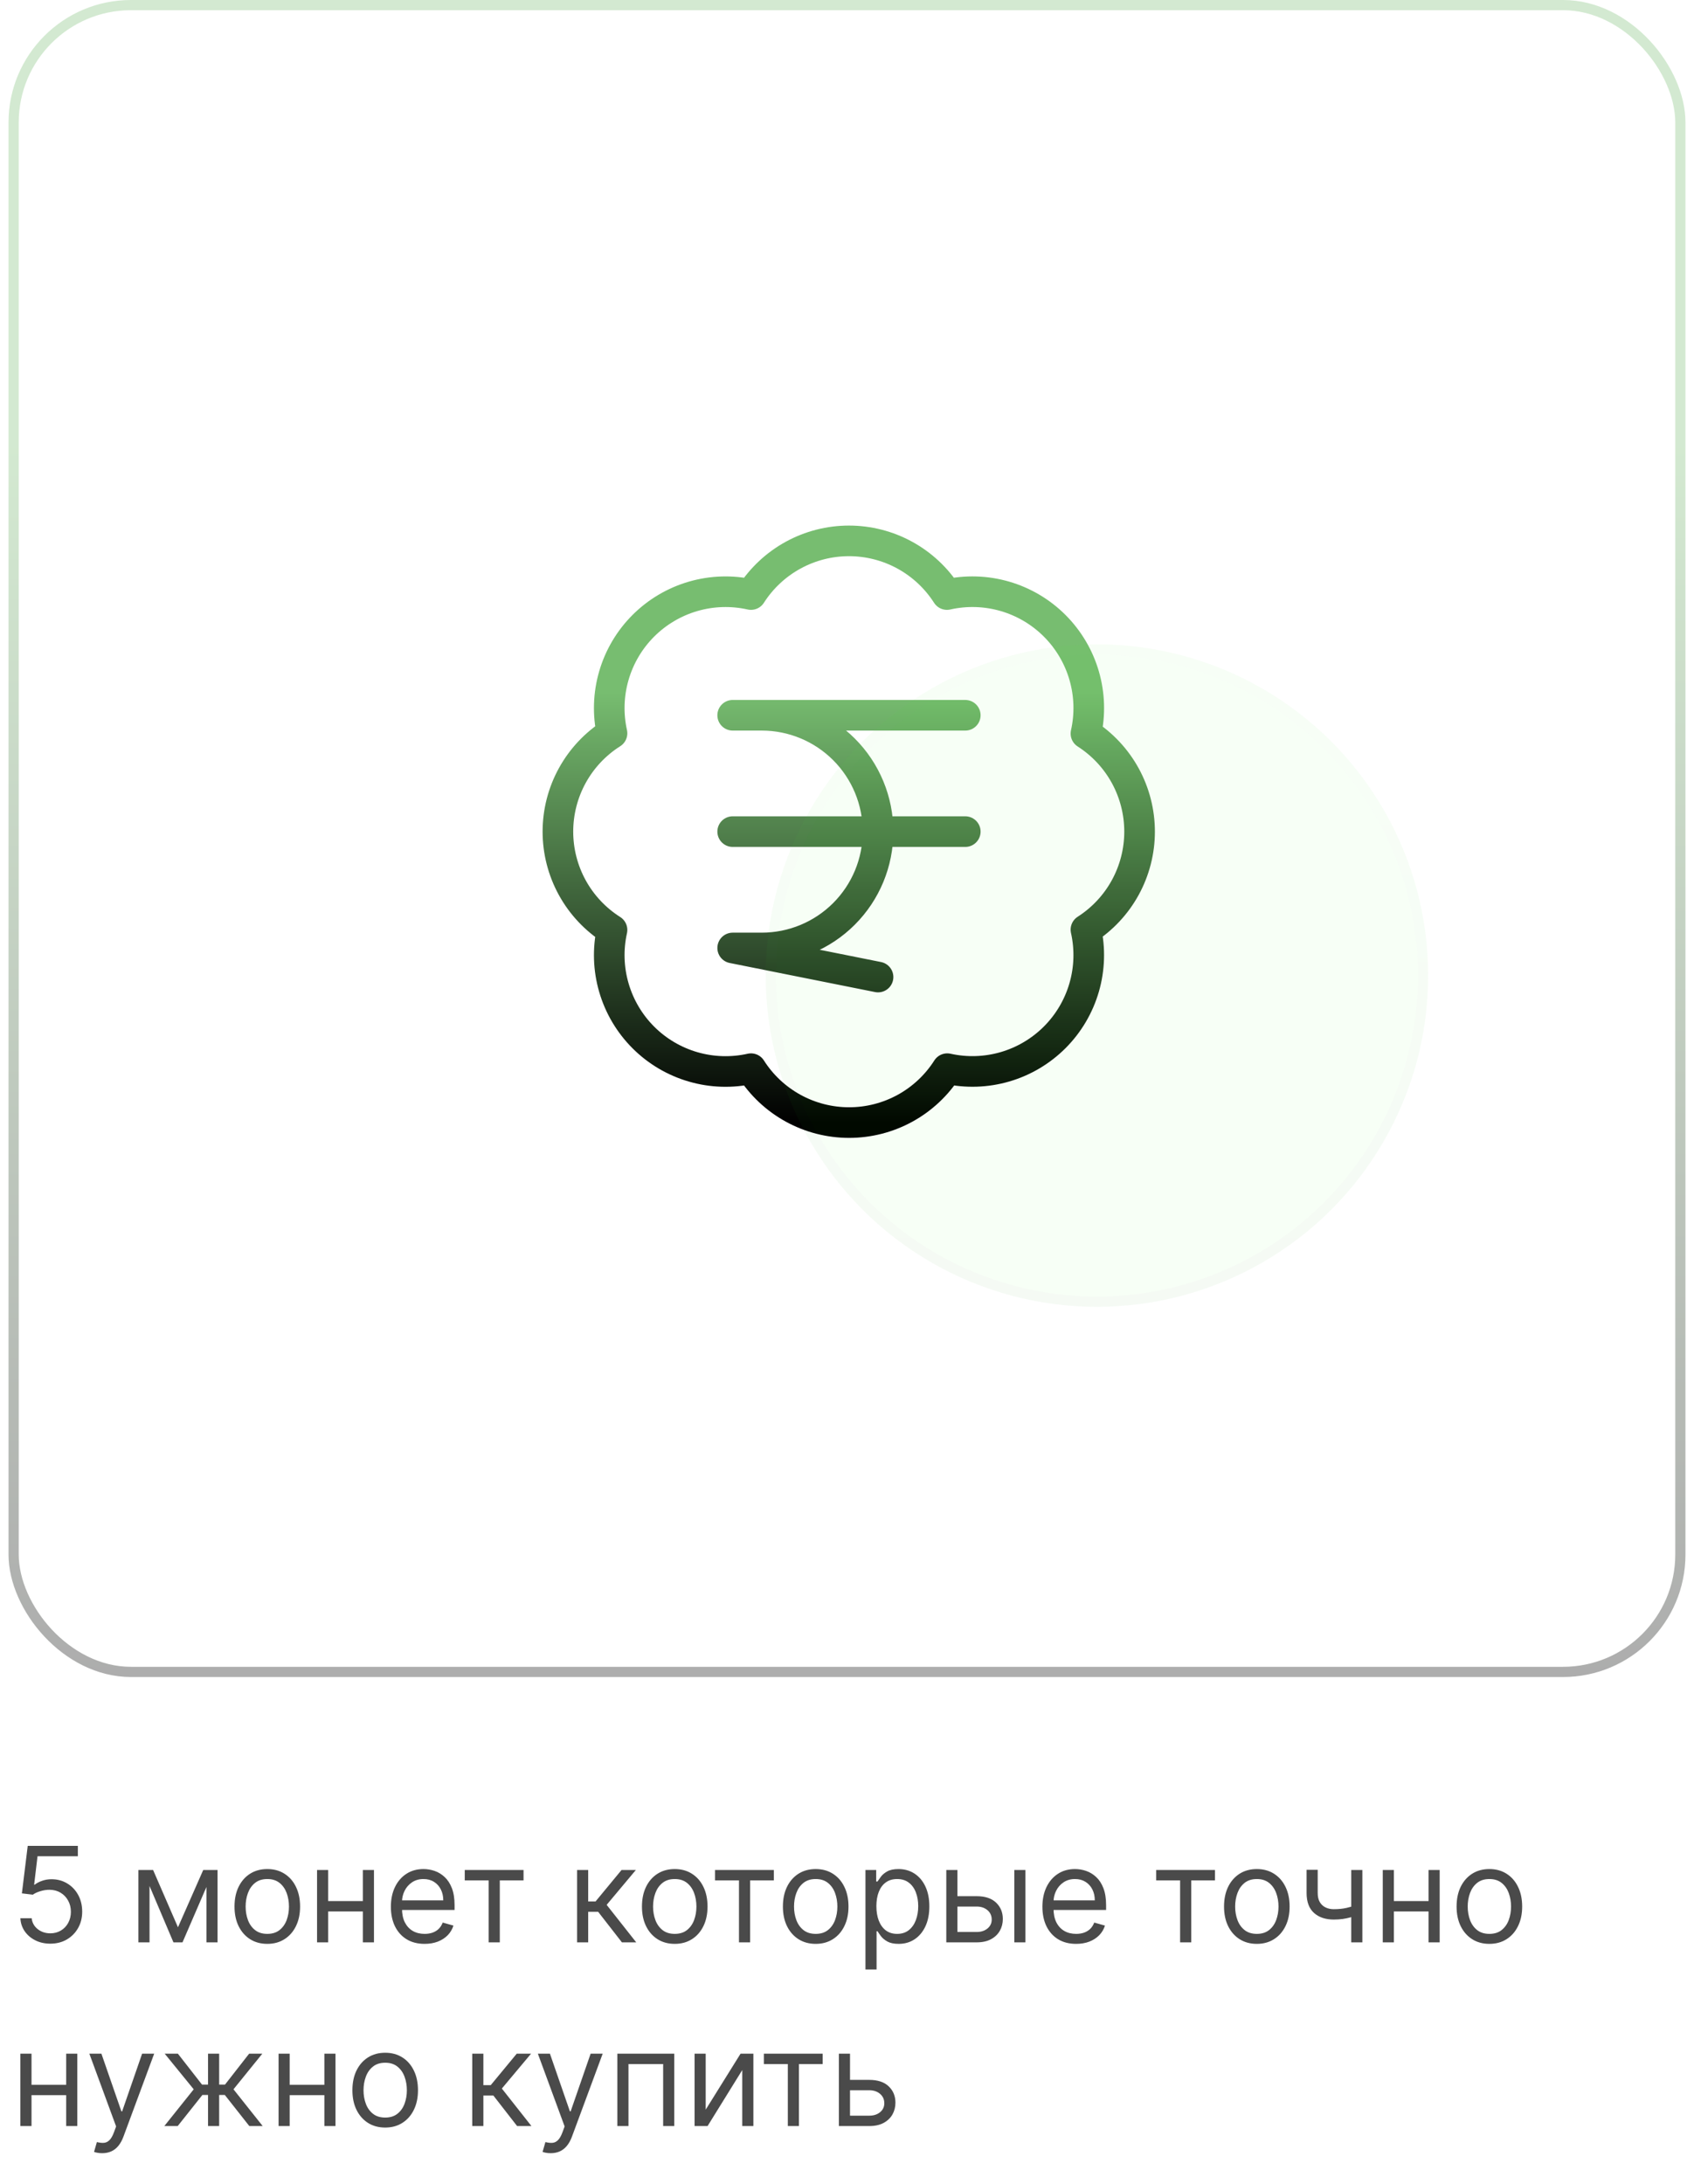
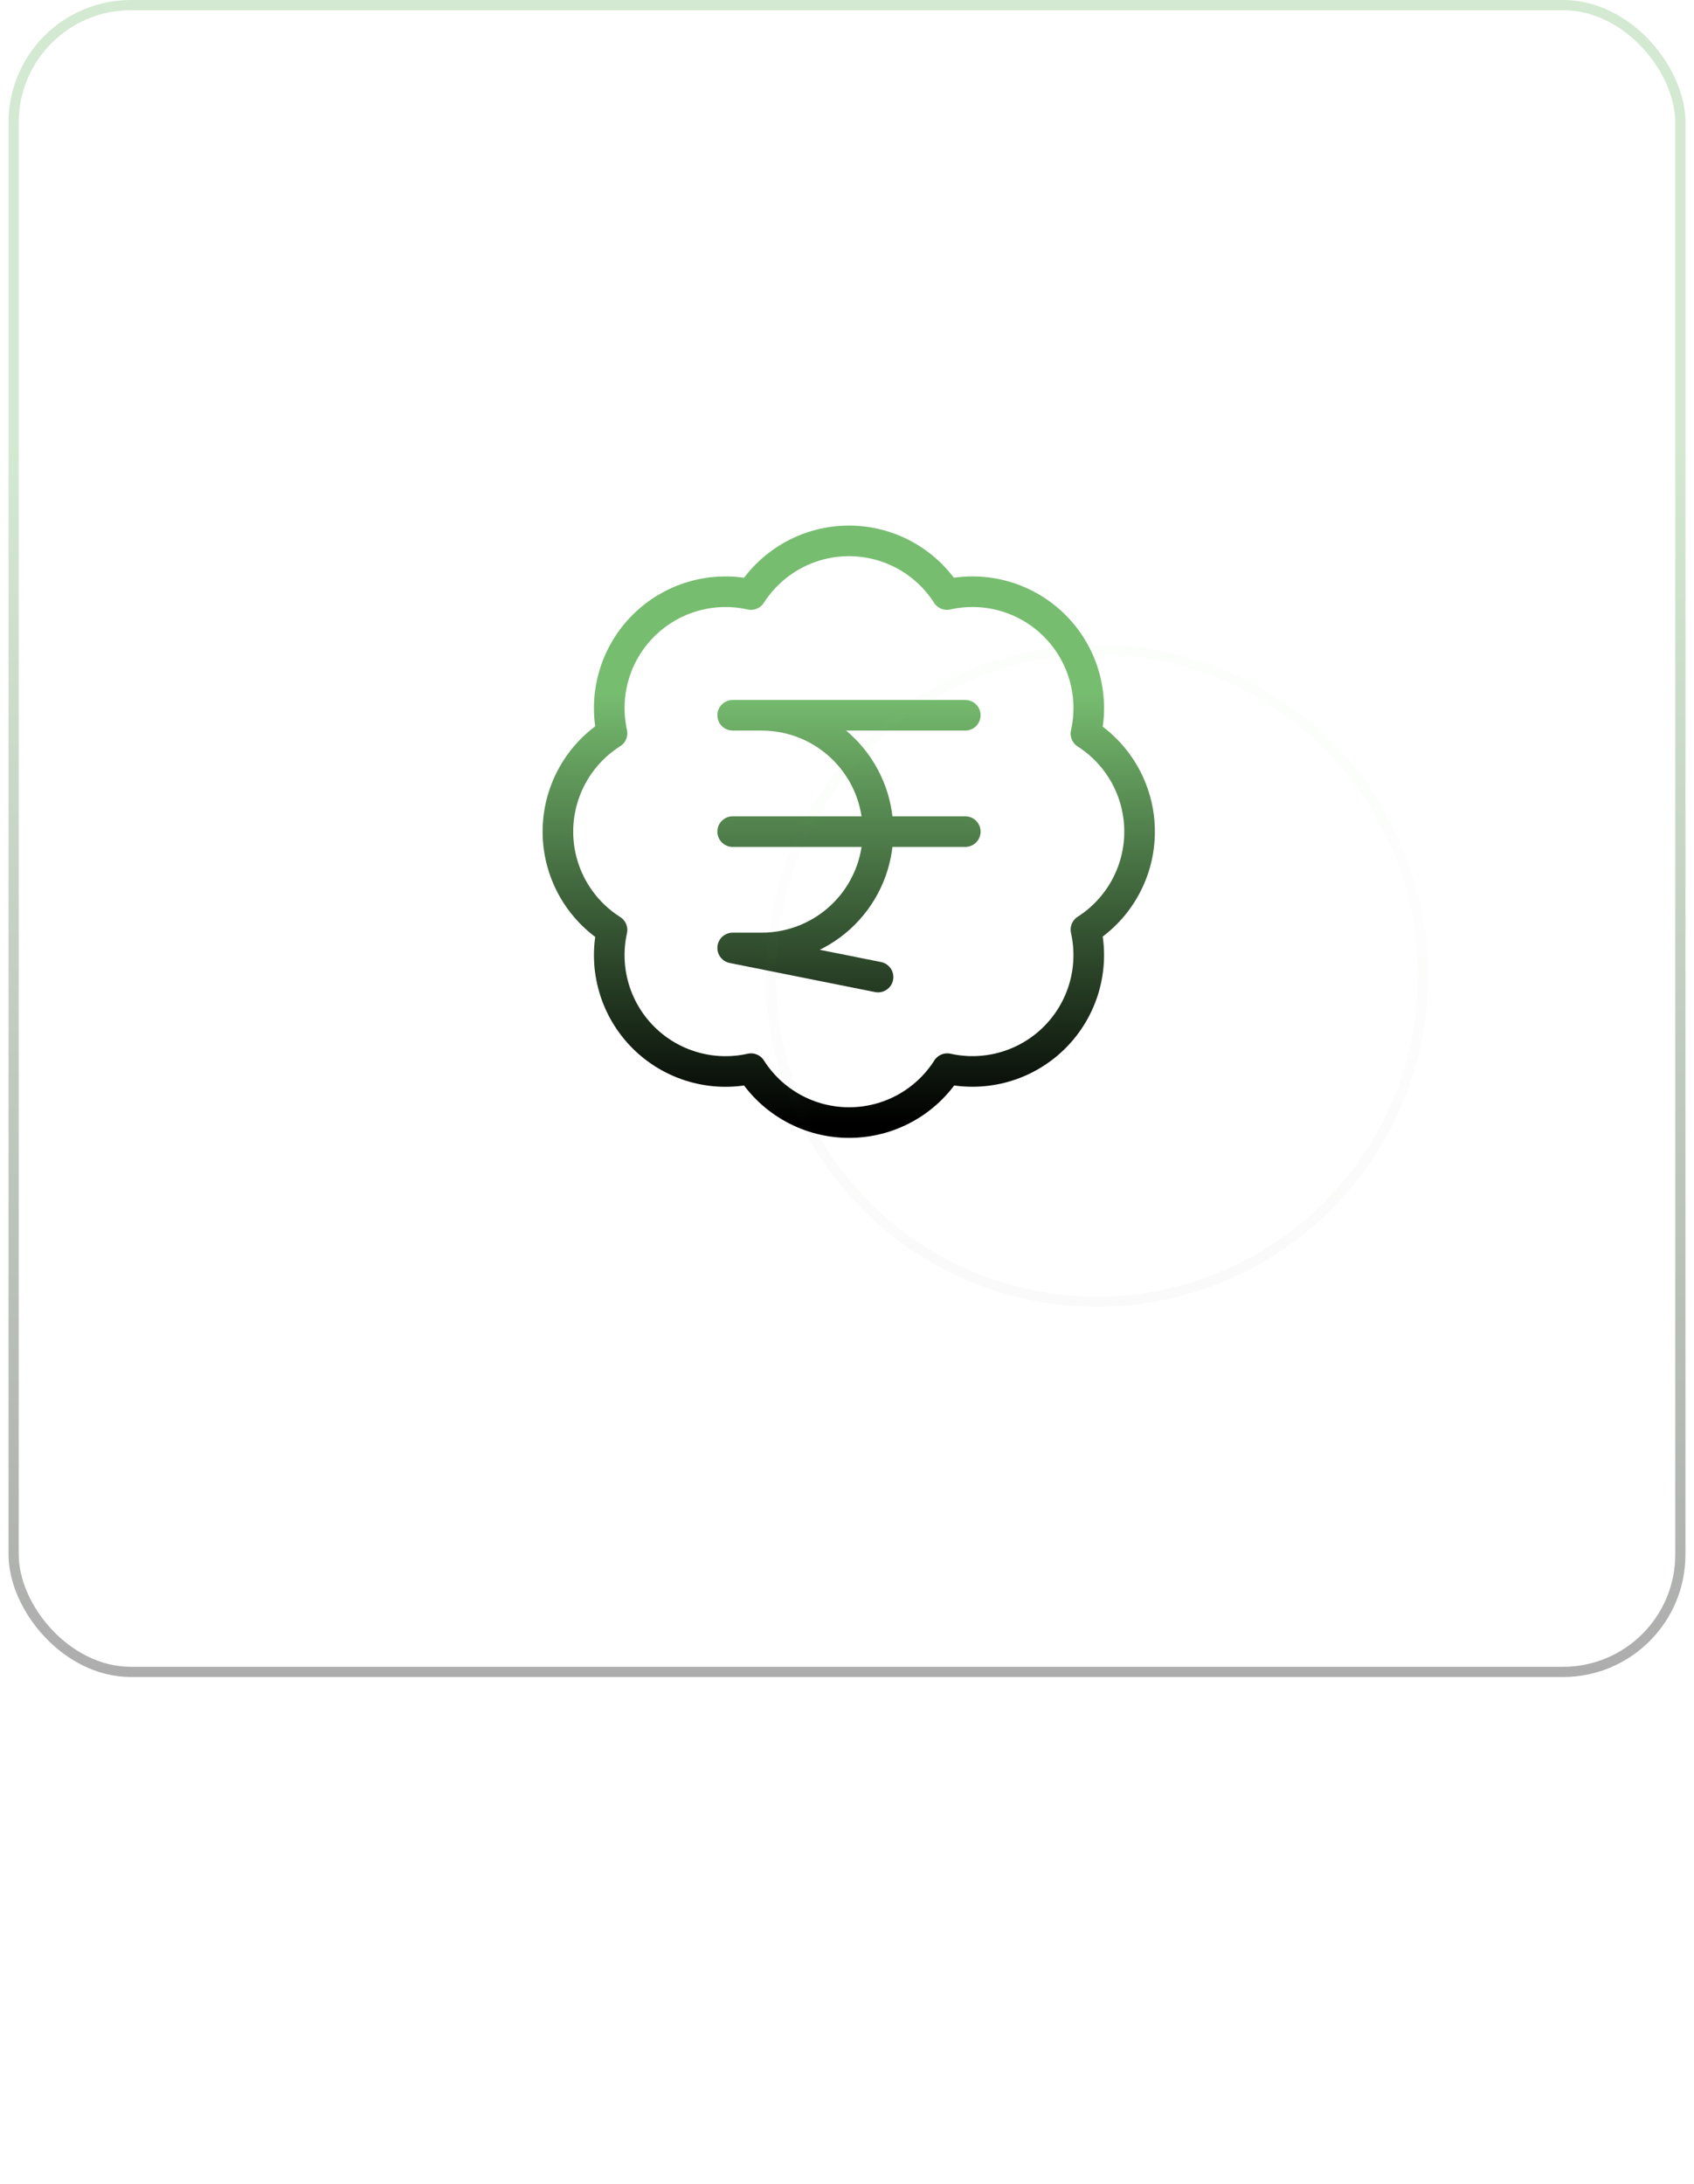
<svg xmlns="http://www.w3.org/2000/svg" width="166" height="214" viewBox="0 0 166 214" fill="none">
  <rect x="1.335" y="0.5" width="163.329" height="163.329" rx="11.5" stroke="url(#paint0_linear_67_1764)" stroke-opacity="0.32" />
  <path d="M71.797 70.088H94.59M71.797 81.489H94.59M86.042 95.74L71.797 92.89H74.646C77.668 92.89 80.567 91.689 82.704 89.55C84.842 87.412 86.042 84.513 86.042 81.489C86.042 78.465 84.842 75.565 82.704 73.427C80.567 71.289 77.668 70.088 74.646 70.088M59.973 71.855C59.557 69.981 59.621 68.032 60.159 66.19C60.696 64.347 61.69 62.67 63.048 61.314C64.407 59.958 66.085 58.967 67.928 58.433C69.771 57.899 71.719 57.839 73.592 58.259C74.622 56.647 76.042 55.32 77.72 54.401C79.398 53.482 81.28 53 83.193 53C85.106 53 86.989 53.482 88.667 54.401C90.345 55.32 91.764 56.647 92.795 58.259C94.67 57.837 96.621 57.897 98.467 58.432C100.313 58.968 101.994 59.961 103.353 61.321C104.712 62.681 105.706 64.362 106.241 66.209C106.776 68.055 106.835 70.008 106.414 71.883C108.025 72.915 109.352 74.335 110.271 76.013C111.189 77.692 111.671 79.575 111.671 81.489C111.671 83.403 111.189 85.286 110.271 86.964C109.352 88.643 108.025 90.063 106.414 91.094C106.833 92.967 106.774 94.916 106.24 96.76C105.706 98.604 104.716 100.283 103.36 101.642C102.005 103 100.328 103.995 98.486 104.533C96.644 105.07 94.697 105.134 92.823 104.718C91.794 106.337 90.373 107.669 88.692 108.593C87.012 109.516 85.125 110 83.207 110C81.29 110 79.403 109.516 77.723 108.593C76.042 107.669 74.621 106.337 73.592 104.718C71.719 105.138 69.771 105.078 67.928 104.544C66.085 104.011 64.407 103.02 63.048 101.664C61.69 100.308 60.696 98.631 60.159 96.788C59.621 94.945 59.557 92.997 59.973 91.123C58.349 90.094 57.011 88.672 56.084 86.988C55.157 85.303 54.671 83.412 54.671 81.489C54.671 79.566 55.157 77.674 56.084 75.99C57.011 74.306 58.349 72.883 59.973 71.855Z" stroke="url(#paint1_linear_67_1764)" stroke-width="3" stroke-linecap="round" stroke-linejoin="round" />
  <g opacity="0.06">
-     <circle cx="107.491" cy="95.594" r="32.455" fill="#17FF00" fill-opacity="0.59" />
    <circle cx="107.491" cy="95.594" r="31.955" stroke="url(#paint2_linear_67_1764)" stroke-opacity="0.32" />
  </g>
-   <path opacity="0.8" d="M4.933 190.458C4.392 190.458 3.904 190.351 3.47 190.135C3.036 189.92 2.688 189.624 2.426 189.249C2.165 188.873 2.022 188.446 1.997 187.965H3.105C3.148 188.393 3.342 188.747 3.687 189.027C4.035 189.304 4.45 189.443 4.933 189.443C5.321 189.443 5.666 189.352 5.967 189.17C6.272 188.989 6.511 188.739 6.683 188.422C6.858 188.102 6.946 187.741 6.946 187.338C6.946 186.925 6.855 186.557 6.674 186.234C6.495 185.908 6.249 185.651 5.935 185.463C5.621 185.276 5.263 185.18 4.859 185.177C4.57 185.174 4.273 185.219 3.968 185.311C3.664 185.4 3.413 185.516 3.216 185.657L2.145 185.528L2.717 180.875H7.629V181.89H3.678L3.345 184.679H3.401C3.594 184.525 3.838 184.397 4.13 184.295C4.422 184.194 4.727 184.143 5.044 184.143C5.623 184.143 6.138 184.282 6.591 184.559C7.046 184.832 7.403 185.208 7.662 185.685C7.923 186.162 8.054 186.707 8.054 187.319C8.054 187.922 7.919 188.461 7.648 188.935C7.38 189.406 7.011 189.778 6.54 190.052C6.069 190.323 5.533 190.458 4.933 190.458ZM17.44 188.852L19.915 183.238H20.949L17.884 190.329H16.997L13.987 183.238H15.003L17.44 188.852ZM14.652 183.238V190.329H13.563V183.238H14.652ZM20.229 190.329V183.238H21.318V190.329H20.229ZM26.193 190.477C25.553 190.477 24.991 190.324 24.508 190.02C24.028 189.715 23.653 189.289 23.382 188.741C23.114 188.193 22.98 187.553 22.98 186.821C22.98 186.082 23.114 185.437 23.382 184.886C23.653 184.335 24.028 183.908 24.508 183.603C24.991 183.298 25.553 183.146 26.193 183.146C26.833 183.146 27.394 183.298 27.874 183.603C28.357 183.908 28.732 184.335 29 184.886C29.271 185.437 29.406 186.082 29.406 186.821C29.406 187.553 29.271 188.193 29 188.741C28.732 189.289 28.357 189.715 27.874 190.02C27.394 190.324 26.833 190.477 26.193 190.477ZM26.193 189.498C26.68 189.498 27.08 189.373 27.394 189.124C27.707 188.875 27.94 188.547 28.091 188.141C28.241 187.735 28.317 187.295 28.317 186.821C28.317 186.347 28.241 185.905 28.091 185.496C27.94 185.086 27.707 184.755 27.394 184.503C27.08 184.251 26.68 184.125 26.193 184.125C25.707 184.125 25.307 184.251 24.993 184.503C24.679 184.755 24.447 185.086 24.296 185.496C24.145 185.905 24.07 186.347 24.07 186.821C24.07 187.295 24.145 187.735 24.296 188.141C24.447 188.547 24.679 188.875 24.993 189.124C25.307 189.373 25.707 189.498 26.193 189.498ZM35.815 186.285V187.301H31.9V186.285H35.815ZM32.159 183.238V190.329H31.069V183.238H32.159ZM36.646 183.238V190.329H35.557V183.238H36.646ZM41.609 190.477C40.926 190.477 40.336 190.326 39.841 190.024C39.348 189.72 38.968 189.295 38.7 188.75C38.436 188.202 38.303 187.565 38.303 186.839C38.303 186.113 38.436 185.473 38.7 184.919C38.968 184.362 39.341 183.928 39.818 183.617C40.298 183.303 40.858 183.146 41.498 183.146C41.867 183.146 42.232 183.207 42.592 183.331C42.952 183.454 43.28 183.654 43.575 183.931C43.871 184.205 44.106 184.568 44.282 185.02C44.457 185.473 44.545 186.03 44.545 186.691V187.153H39.079V186.211H43.437C43.437 185.811 43.357 185.454 43.197 185.14C43.04 184.826 42.815 184.579 42.523 184.397C42.234 184.215 41.892 184.125 41.498 184.125C41.064 184.125 40.689 184.232 40.372 184.448C40.058 184.66 39.816 184.937 39.647 185.279C39.478 185.62 39.393 185.987 39.393 186.377V187.005C39.393 187.541 39.485 187.995 39.67 188.367C39.858 188.736 40.118 189.018 40.45 189.212C40.782 189.403 41.169 189.498 41.609 189.498C41.895 189.498 42.154 189.458 42.384 189.378C42.618 189.295 42.82 189.172 42.989 189.009C43.158 188.843 43.289 188.636 43.382 188.39L44.434 188.686C44.323 189.043 44.137 189.357 43.876 189.627C43.614 189.895 43.291 190.104 42.906 190.255C42.521 190.403 42.089 190.477 41.609 190.477ZM45.542 184.254V183.238H51.303V184.254H48.977V190.329H47.887V184.254H45.542ZM56.549 190.329V183.238H57.638V186.322H58.359L60.907 183.238H62.31L59.448 186.654L62.347 190.329H60.944L58.617 187.338H57.638V190.329H56.549ZM66.12 190.477C65.48 190.477 64.918 190.324 64.435 190.02C63.955 189.715 63.579 189.289 63.309 188.741C63.041 188.193 62.907 187.553 62.907 186.821C62.907 186.082 63.041 185.437 63.309 184.886C63.579 184.335 63.955 183.908 64.435 183.603C64.918 183.298 65.48 183.146 66.12 183.146C66.76 183.146 67.32 183.298 67.8 183.603C68.284 183.908 68.659 184.335 68.927 184.886C69.198 185.437 69.333 186.082 69.333 186.821C69.333 187.553 69.198 188.193 68.927 188.741C68.659 189.289 68.284 189.715 67.8 190.02C67.32 190.324 66.76 190.477 66.12 190.477ZM66.12 189.498C66.606 189.498 67.006 189.373 67.32 189.124C67.634 188.875 67.867 188.547 68.017 188.141C68.168 187.735 68.244 187.295 68.244 186.821C68.244 186.347 68.168 185.905 68.017 185.496C67.867 185.086 67.634 184.755 67.32 184.503C67.006 184.251 66.606 184.125 66.12 184.125C65.634 184.125 65.234 184.251 64.92 184.503C64.606 184.755 64.374 185.086 64.223 185.496C64.072 185.905 63.996 186.347 63.996 186.821C63.996 187.295 64.072 187.735 64.223 188.141C64.374 188.547 64.606 188.875 64.92 189.124C65.234 189.373 65.634 189.498 66.12 189.498ZM70.069 184.254V183.238H75.831V184.254H73.504V190.329H72.415V184.254H70.069ZM79.933 190.477C79.292 190.477 78.731 190.324 78.248 190.02C77.767 189.715 77.392 189.289 77.121 188.741C76.853 188.193 76.719 187.553 76.719 186.821C76.719 186.082 76.853 185.437 77.121 184.886C77.392 184.335 77.767 183.908 78.248 183.603C78.731 183.298 79.292 183.146 79.933 183.146C80.573 183.146 81.133 183.298 81.613 183.603C82.096 183.908 82.472 184.335 82.739 184.886C83.01 185.437 83.146 186.082 83.146 186.821C83.146 187.553 83.01 188.193 82.739 188.741C82.472 189.289 82.096 189.715 81.613 190.02C81.133 190.324 80.573 190.477 79.933 190.477ZM79.933 189.498C80.419 189.498 80.819 189.373 81.133 189.124C81.447 188.875 81.679 188.547 81.83 188.141C81.981 187.735 82.056 187.295 82.056 186.821C82.056 186.347 81.981 185.905 81.83 185.496C81.679 185.086 81.447 184.755 81.133 184.503C80.819 184.251 80.419 184.125 79.933 184.125C79.446 184.125 79.046 184.251 78.732 184.503C78.418 184.755 78.186 185.086 78.035 185.496C77.884 185.905 77.809 186.347 77.809 186.821C77.809 187.295 77.884 187.735 78.035 188.141C78.186 188.547 78.418 188.875 78.732 189.124C79.046 189.373 79.446 189.498 79.933 189.498ZM84.809 192.988V183.238H85.861V184.365H85.99C86.07 184.242 86.181 184.085 86.323 183.894C86.468 183.7 86.674 183.527 86.942 183.377C87.212 183.223 87.579 183.146 88.04 183.146C88.637 183.146 89.164 183.295 89.619 183.594C90.075 183.892 90.43 184.315 90.686 184.863C90.941 185.411 91.069 186.057 91.069 186.802C91.069 187.553 90.941 188.204 90.686 188.755C90.43 189.303 90.076 189.727 89.624 190.029C89.171 190.328 88.65 190.477 88.059 190.477C87.603 190.477 87.239 190.401 86.965 190.251C86.691 190.097 86.48 189.923 86.332 189.729C86.184 189.532 86.07 189.369 85.99 189.24H85.898V192.988H84.809ZM85.88 186.784C85.88 187.319 85.958 187.792 86.115 188.201C86.272 188.607 86.501 188.926 86.803 189.157C87.105 189.384 87.474 189.498 87.911 189.498C88.366 189.498 88.746 189.378 89.051 189.138C89.359 188.895 89.59 188.569 89.744 188.159C89.901 187.747 89.979 187.288 89.979 186.784C89.979 186.285 89.902 185.836 89.748 185.436C89.597 185.032 89.368 184.714 89.061 184.48C88.756 184.243 88.373 184.125 87.911 184.125C87.468 184.125 87.095 184.237 86.794 184.462C86.492 184.683 86.264 184.994 86.111 185.394C85.957 185.791 85.88 186.254 85.88 186.784ZM93.672 185.805H95.704C96.534 185.805 97.17 186.016 97.61 186.437C98.05 186.859 98.27 187.393 98.27 188.039C98.27 188.464 98.172 188.85 97.975 189.198C97.778 189.543 97.489 189.818 97.107 190.024C96.725 190.228 96.257 190.329 95.704 190.329H92.731V183.238H93.82V189.313H95.704C96.134 189.313 96.488 189.2 96.765 188.972C97.042 188.744 97.181 188.452 97.181 188.095C97.181 187.719 97.042 187.413 96.765 187.176C96.488 186.939 96.134 186.821 95.704 186.821H93.672V185.805ZM99.397 190.329V183.238H100.486V190.329H99.397ZM105.454 190.477C104.77 190.477 104.181 190.326 103.685 190.024C103.193 189.72 102.813 189.295 102.545 188.75C102.281 188.202 102.148 187.565 102.148 186.839C102.148 186.113 102.281 185.473 102.545 184.919C102.813 184.362 103.185 183.928 103.662 183.617C104.142 183.303 104.703 183.146 105.343 183.146C105.712 183.146 106.077 183.207 106.437 183.331C106.797 183.454 107.125 183.654 107.42 183.931C107.716 184.205 107.951 184.568 108.127 185.02C108.302 185.473 108.39 186.03 108.39 186.691V187.153H102.924V186.211H107.282C107.282 185.811 107.202 185.454 107.042 185.14C106.885 184.826 106.66 184.579 106.368 184.397C106.078 184.215 105.737 184.125 105.343 184.125C104.909 184.125 104.533 184.232 104.216 184.448C103.902 184.66 103.661 184.937 103.492 185.279C103.322 185.62 103.238 185.987 103.238 186.377V187.005C103.238 187.541 103.33 187.995 103.515 188.367C103.702 188.736 103.962 189.018 104.295 189.212C104.627 189.403 105.013 189.498 105.454 189.498C105.74 189.498 105.998 189.458 106.229 189.378C106.463 189.295 106.665 189.172 106.834 189.009C107.003 188.843 107.134 188.636 107.226 188.39L108.279 188.686C108.168 189.043 107.982 189.357 107.72 189.627C107.459 189.895 107.136 190.104 106.751 190.255C106.366 190.403 105.934 190.477 105.454 190.477ZM113.297 184.254V183.238H119.058V184.254H116.732V190.329H115.642V184.254H113.297ZM123.16 190.477C122.52 190.477 121.958 190.324 121.475 190.02C120.995 189.715 120.619 189.289 120.349 188.741C120.081 188.193 119.947 187.553 119.947 186.821C119.947 186.082 120.081 185.437 120.349 184.886C120.619 184.335 120.995 183.908 121.475 183.603C121.958 183.298 122.52 183.146 123.16 183.146C123.8 183.146 124.36 183.298 124.84 183.603C125.324 183.908 125.699 184.335 125.967 184.886C126.238 185.437 126.373 186.082 126.373 186.821C126.373 187.553 126.238 188.193 125.967 188.741C125.699 189.289 125.324 189.715 124.84 190.02C124.36 190.324 123.8 190.477 123.16 190.477ZM123.16 189.498C123.646 189.498 124.046 189.373 124.36 189.124C124.674 188.875 124.907 188.547 125.057 188.141C125.208 187.735 125.284 187.295 125.284 186.821C125.284 186.347 125.208 185.905 125.057 185.496C124.907 185.086 124.674 184.755 124.36 184.503C124.046 184.251 123.646 184.125 123.16 184.125C122.674 184.125 122.274 184.251 121.96 184.503C121.646 184.755 121.414 185.086 121.263 185.496C121.112 185.905 121.036 186.347 121.036 186.821C121.036 187.295 121.112 187.735 121.263 188.141C121.414 188.547 121.646 188.875 121.96 189.124C122.274 189.373 122.674 189.498 123.16 189.498ZM133.502 183.238V190.329H132.413V183.238H133.502ZM133.077 186.617V187.633C132.831 187.725 132.587 187.807 132.343 187.878C132.1 187.945 131.845 187.999 131.577 188.039C131.309 188.076 131.015 188.095 130.695 188.095C129.892 188.095 129.247 187.878 128.761 187.444C128.278 187.01 128.036 186.359 128.036 185.491V183.22H129.126V185.491C129.126 185.854 129.195 186.153 129.333 186.387C129.472 186.621 129.66 186.794 129.897 186.908C130.134 187.022 130.4 187.079 130.695 187.079C131.157 187.079 131.574 187.038 131.946 186.954C132.322 186.868 132.699 186.756 133.077 186.617ZM140.247 186.285V187.301H136.332V186.285H140.247ZM136.591 183.238V190.329H135.501V183.238H136.591ZM141.078 183.238V190.329H139.988V183.238H141.078ZM145.948 190.477C145.308 190.477 144.746 190.324 144.263 190.02C143.783 189.715 143.408 189.289 143.137 188.741C142.869 188.193 142.735 187.553 142.735 186.821C142.735 186.082 142.869 185.437 143.137 184.886C143.408 184.335 143.783 183.908 144.263 183.603C144.746 183.298 145.308 183.146 145.948 183.146C146.588 183.146 147.148 183.298 147.629 183.603C148.112 183.908 148.487 184.335 148.755 184.886C149.026 185.437 149.161 186.082 149.161 186.821C149.161 187.553 149.026 188.193 148.755 188.741C148.487 189.289 148.112 189.715 147.629 190.02C147.148 190.324 146.588 190.477 145.948 190.477ZM145.948 189.498C146.434 189.498 146.835 189.373 147.148 189.124C147.462 188.875 147.695 188.547 147.846 188.141C147.996 187.735 148.072 187.295 148.072 186.821C148.072 186.347 147.996 185.905 147.846 185.496C147.695 185.086 147.462 184.755 147.148 184.503C146.835 184.251 146.434 184.125 145.948 184.125C145.462 184.125 145.062 184.251 144.748 184.503C144.434 184.755 144.202 185.086 144.051 185.496C143.9 185.905 143.825 186.347 143.825 186.821C143.825 187.295 143.9 187.735 144.051 188.141C144.202 188.547 144.434 188.875 144.748 189.124C145.062 189.373 145.462 189.498 145.948 189.498ZM6.743 204.285V205.301H2.828V204.285H6.743ZM3.087 201.238V208.329H1.997V201.238H3.087ZM7.574 201.238V208.329H6.484V201.238H7.574ZM10.011 210.988C9.827 210.988 9.662 210.973 9.517 210.942C9.373 210.914 9.273 210.887 9.217 210.859L9.494 209.899C9.759 209.966 9.993 209.991 10.196 209.973C10.399 209.954 10.579 209.863 10.736 209.7C10.896 209.54 11.042 209.28 11.175 208.92L11.378 208.366L8.756 201.238H9.938L11.895 206.889H11.969L13.926 201.238H15.108L12.098 209.363C11.963 209.729 11.795 210.033 11.595 210.273C11.395 210.516 11.162 210.696 10.898 210.813C10.636 210.93 10.341 210.988 10.011 210.988ZM16.103 208.329L18.983 204.728L16.14 201.238H17.432L19.796 204.267H20.387V201.238H21.476V204.267H22.049L24.413 201.238H25.705L22.88 204.728L25.742 208.329H24.431L22.03 205.282H21.476V208.329H20.387V205.282H19.833L17.414 208.329H16.103ZM32.045 204.285V205.301H28.13V204.285H32.045ZM28.388 201.238V208.329H27.299V201.238H28.388ZM32.876 201.238V208.329H31.786V201.238H32.876ZM37.746 208.477C37.106 208.477 36.544 208.324 36.061 208.02C35.581 207.715 35.205 207.289 34.935 206.741C34.667 206.193 34.533 205.553 34.533 204.821C34.533 204.082 34.667 203.437 34.935 202.886C35.205 202.335 35.581 201.908 36.061 201.603C36.544 201.298 37.106 201.146 37.746 201.146C38.386 201.146 38.946 201.298 39.426 201.603C39.91 201.908 40.285 202.335 40.553 202.886C40.824 203.437 40.959 204.082 40.959 204.821C40.959 205.553 40.824 206.193 40.553 206.741C40.285 207.289 39.91 207.715 39.426 208.02C38.946 208.324 38.386 208.477 37.746 208.477ZM37.746 207.498C38.232 207.498 38.632 207.373 38.946 207.124C39.26 206.875 39.493 206.547 39.643 206.141C39.794 205.735 39.87 205.295 39.87 204.821C39.87 204.347 39.794 203.905 39.643 203.496C39.493 203.086 39.26 202.755 38.946 202.503C38.632 202.251 38.232 202.125 37.746 202.125C37.26 202.125 36.86 202.251 36.546 202.503C36.232 202.755 35.999 203.086 35.849 203.496C35.698 203.905 35.622 204.347 35.622 204.821C35.622 205.295 35.698 205.735 35.849 206.141C35.999 206.547 36.232 206.875 36.546 207.124C36.86 207.373 37.26 207.498 37.746 207.498ZM46.278 208.329V201.238H47.368V204.322H48.088L50.636 201.238H52.04L49.178 204.654L52.077 208.329H50.673L48.347 205.338H47.368V208.329H46.278ZM53.962 210.988C53.778 210.988 53.613 210.973 53.469 210.942C53.324 210.914 53.224 210.887 53.169 210.859L53.446 209.899C53.71 209.966 53.944 209.991 54.147 209.973C54.35 209.954 54.53 209.863 54.687 209.7C54.847 209.54 54.993 209.28 55.126 208.92L55.329 208.366L52.707 201.238H53.889L55.846 206.889H55.92L57.877 201.238H59.059L56.049 209.363C55.914 209.729 55.746 210.033 55.546 210.273C55.346 210.516 55.114 210.696 54.849 210.813C54.587 210.93 54.292 210.988 53.962 210.988ZM60.497 208.329V201.238H66.074V208.329H64.984V202.254H61.587V208.329H60.497ZM69.153 206.723L72.569 201.238H73.825V208.329H72.735V202.845L69.338 208.329H68.064V201.238H69.153V206.723ZM74.856 202.254V201.238H80.617V202.254H78.29V208.329H77.201V202.254H74.856ZM83.148 203.805H85.179C86.01 203.805 86.646 204.016 87.086 204.437C87.526 204.859 87.746 205.393 87.746 206.039C87.746 206.464 87.647 206.85 87.451 207.198C87.254 207.543 86.964 207.818 86.583 208.024C86.201 208.228 85.733 208.329 85.179 208.329H82.206V201.238H83.296V207.313H85.179C85.61 207.313 85.964 207.2 86.241 206.972C86.518 206.744 86.656 206.452 86.656 206.095C86.656 205.719 86.518 205.413 86.241 205.176C85.964 204.939 85.61 204.821 85.179 204.821H83.148V203.805Z" fill="#1D1D1D" />
  <defs>
    <linearGradient id="paint0_linear_67_1764" x1="83" y1="0" x2="83" y2="164.329" gradientUnits="userSpaceOnUse">
      <stop offset="0.26" stop-color="#77BD70" />
      <stop offset="1" />
    </linearGradient>
    <linearGradient id="paint1_linear_67_1764" x1="83.171" y1="53" x2="83.171" y2="110" gradientUnits="userSpaceOnUse">
      <stop offset="0.26" stop-color="#77BD70" />
      <stop offset="1" />
    </linearGradient>
    <linearGradient id="paint2_linear_67_1764" x1="107.491" y1="63.139" x2="107.491" y2="128.05" gradientUnits="userSpaceOnUse">
      <stop offset="0.26" stop-color="#77BD70" />
      <stop offset="1" />
    </linearGradient>
  </defs>
</svg>